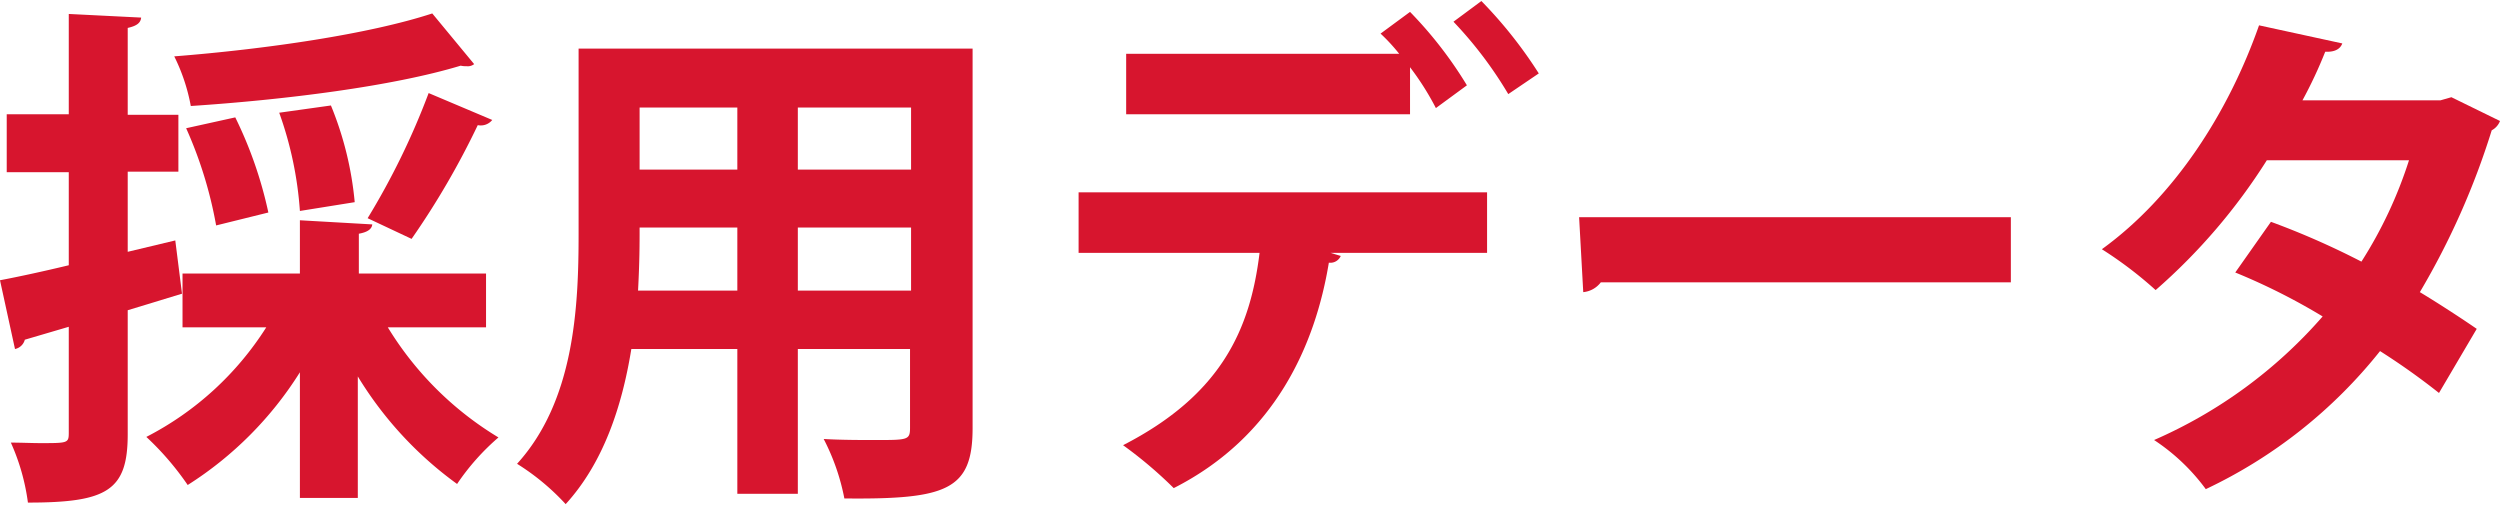
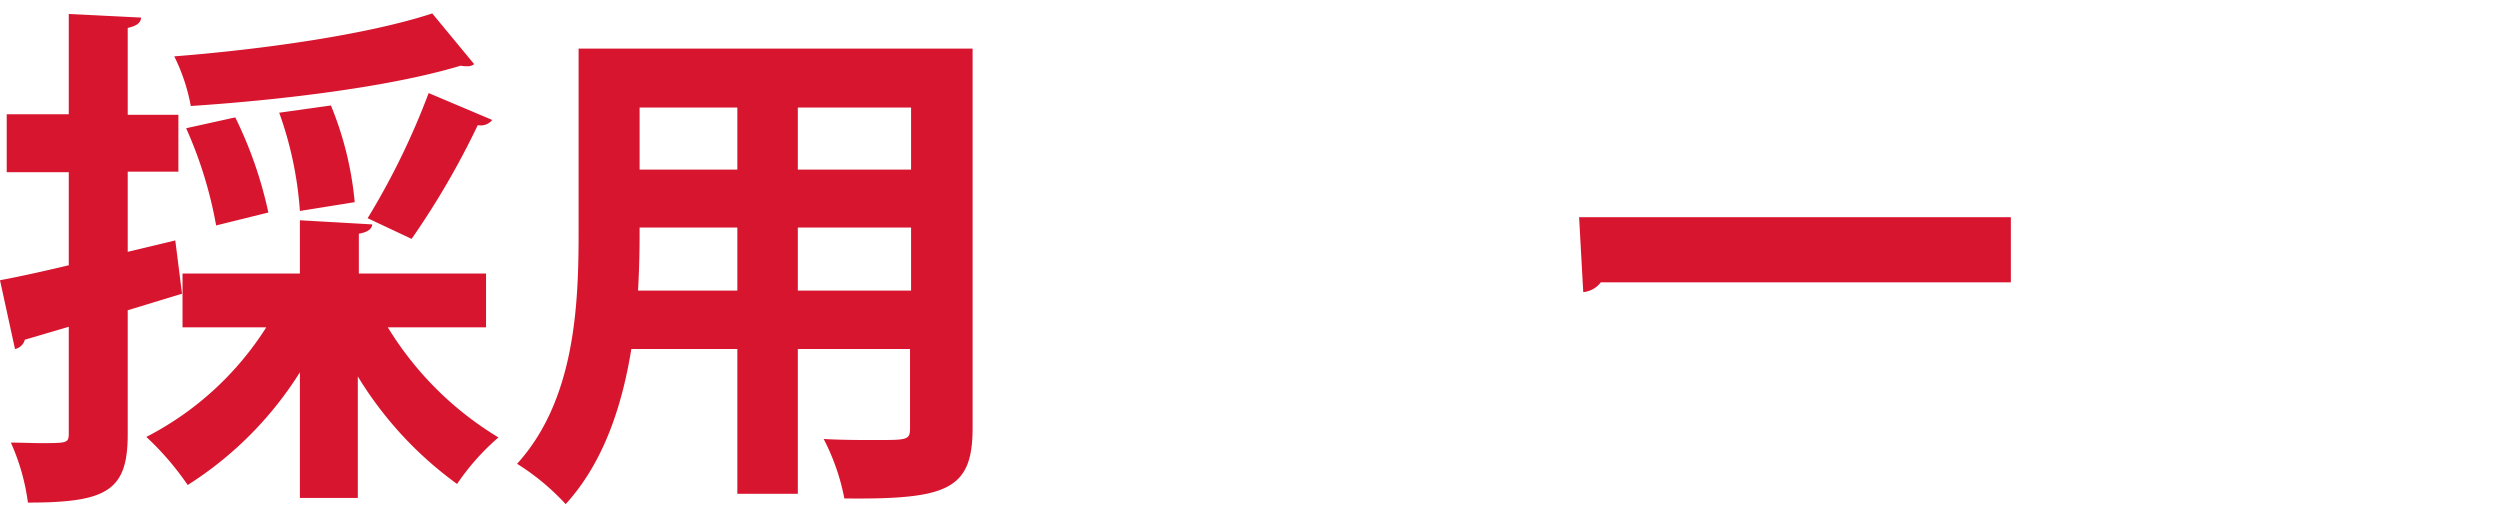
<svg xmlns="http://www.w3.org/2000/svg" viewBox="0 0 241.75 48.8">
  <defs>
    <style>.cls-1{fill:#d7152e;}</style>
  </defs>
  <g id="レイヤー_2" data-name="レイヤー 2">
    <g id="採用データ">
      <path class="cls-1" d="M17.6,28.4,12.35,30V42c0,5.45-2,6.6-9.65,6.6A20.78,20.78,0,0,0,1.05,42.8c1,0,2,.05,2.85.05,2.65,0,2.75,0,2.75-1V31.6L2.4,32.85a1.24,1.24,0,0,1-.95.9L0,27.1c1.85-.35,4.15-.85,6.65-1.45v-9h-6V11.05h6V1.35l7,.35c-.05.5-.4.8-1.3,1v8.4h4.9V16.6h-4.9v7.75l4.6-1.1ZM47,31.65h-9.5A31.72,31.72,0,0,0,48.2,42.3a22.58,22.58,0,0,0-4,4.5,35.78,35.78,0,0,1-9.6-10.4V48.15H29V36A34.73,34.73,0,0,1,18.15,46.9a27.6,27.6,0,0,0-4-4.65,29.91,29.91,0,0,0,11.6-10.6h-8.1v-5.2H29V21.3l7,.4c-.05.45-.45.75-1.3.9v3.85H47ZM45.85,6.2a1,1,0,0,1-.75.2,2.05,2.05,0,0,1-.55-.05c-6.6,2-17,3.3-26.1,3.9a18.08,18.08,0,0,0-1.6-4.8C25.75,4.75,35.7,3.3,41.8,1.3Zm-23.1,5.15a39.72,39.72,0,0,1,3.2,9.2L20.9,21.8A40.23,40.23,0,0,0,18,12.4ZM32,10.2a32.26,32.26,0,0,1,2.3,9.35L29,20.4a35.18,35.18,0,0,0-2-9.5Zm15.6,1.4a1.42,1.42,0,0,1-1.4.5,77.61,77.61,0,0,1-6.4,11l-4.25-2a71.45,71.45,0,0,0,5.9-12.1Z" />
      <path class="cls-1" d="M94.05,4.7V41.4c0,6-2.5,6.9-12.4,6.8a21.13,21.13,0,0,0-2-5.75c1.7.1,3.6.1,5,.1,3.15,0,3.35,0,3.35-1.2v-7.6H77.15v14H71.3v-14H61.05c-.9,5.55-2.7,11-6.35,15A22.69,22.69,0,0,0,50,44.85c5.5-6.05,5.95-15,5.95-22.15V4.7ZM61.85,22c0,1.6,0,3.25-.15,6.1h9.6V22ZM71.3,10.4H61.85v6H71.3Zm16.8,6v-6H77.15v6ZM77.15,28.1H88.1V22H77.15Z" />
-       <path class="cls-1" d="M104.3,24.45V18.6h39.5v5.85H128.65l1,.3a1.09,1.09,0,0,1-1.15.65c-1.3,7.9-5.15,16.8-15,21.8a41.08,41.08,0,0,0-4.9-4.15c9.55-4.9,12.3-11.25,13.2-18.6Zm34.55-14a26.59,26.59,0,0,0-2.5-3.95v4.55H108.9V5.2h26.4a17.63,17.63,0,0,0-1.8-1.95l2.85-2.1a39.36,39.36,0,0,1,5.5,7.1Zm7-1.35a38.8,38.8,0,0,0-5.3-7l2.7-2a43.05,43.05,0,0,1,5.55,7Z" />
      <path class="cls-1" d="M152.7,21h41.75v6.3H154.8a2.42,2.42,0,0,1-1.7.95Z" />
-       <path class="cls-1" d="M241.75,11.7a1.71,1.71,0,0,1-.8.9A73.53,73.53,0,0,1,234,28.25c1.75,1.05,4.05,2.55,5.5,3.55L235.85,38a66.93,66.93,0,0,0-5.7-4.05A47.4,47.4,0,0,1,213.3,47.3a19.5,19.5,0,0,0-5-4.75,46,46,0,0,0,16.3-11.95,60.75,60.75,0,0,0-8.45-4.25l3.45-4.9a76.7,76.7,0,0,1,8.75,3.85,41.76,41.76,0,0,0,4.6-9.8H219.2a56.94,56.94,0,0,1-10.75,12.55,38.37,38.37,0,0,0-5.2-3.95C210.3,19,215.5,10.85,218.45,2.45L226.5,4.2c-.2.55-.75.85-1.65.8a43.11,43.11,0,0,1-2.2,4.7H236l1.05-.3Z" />
    </g>
  </g>
</svg>